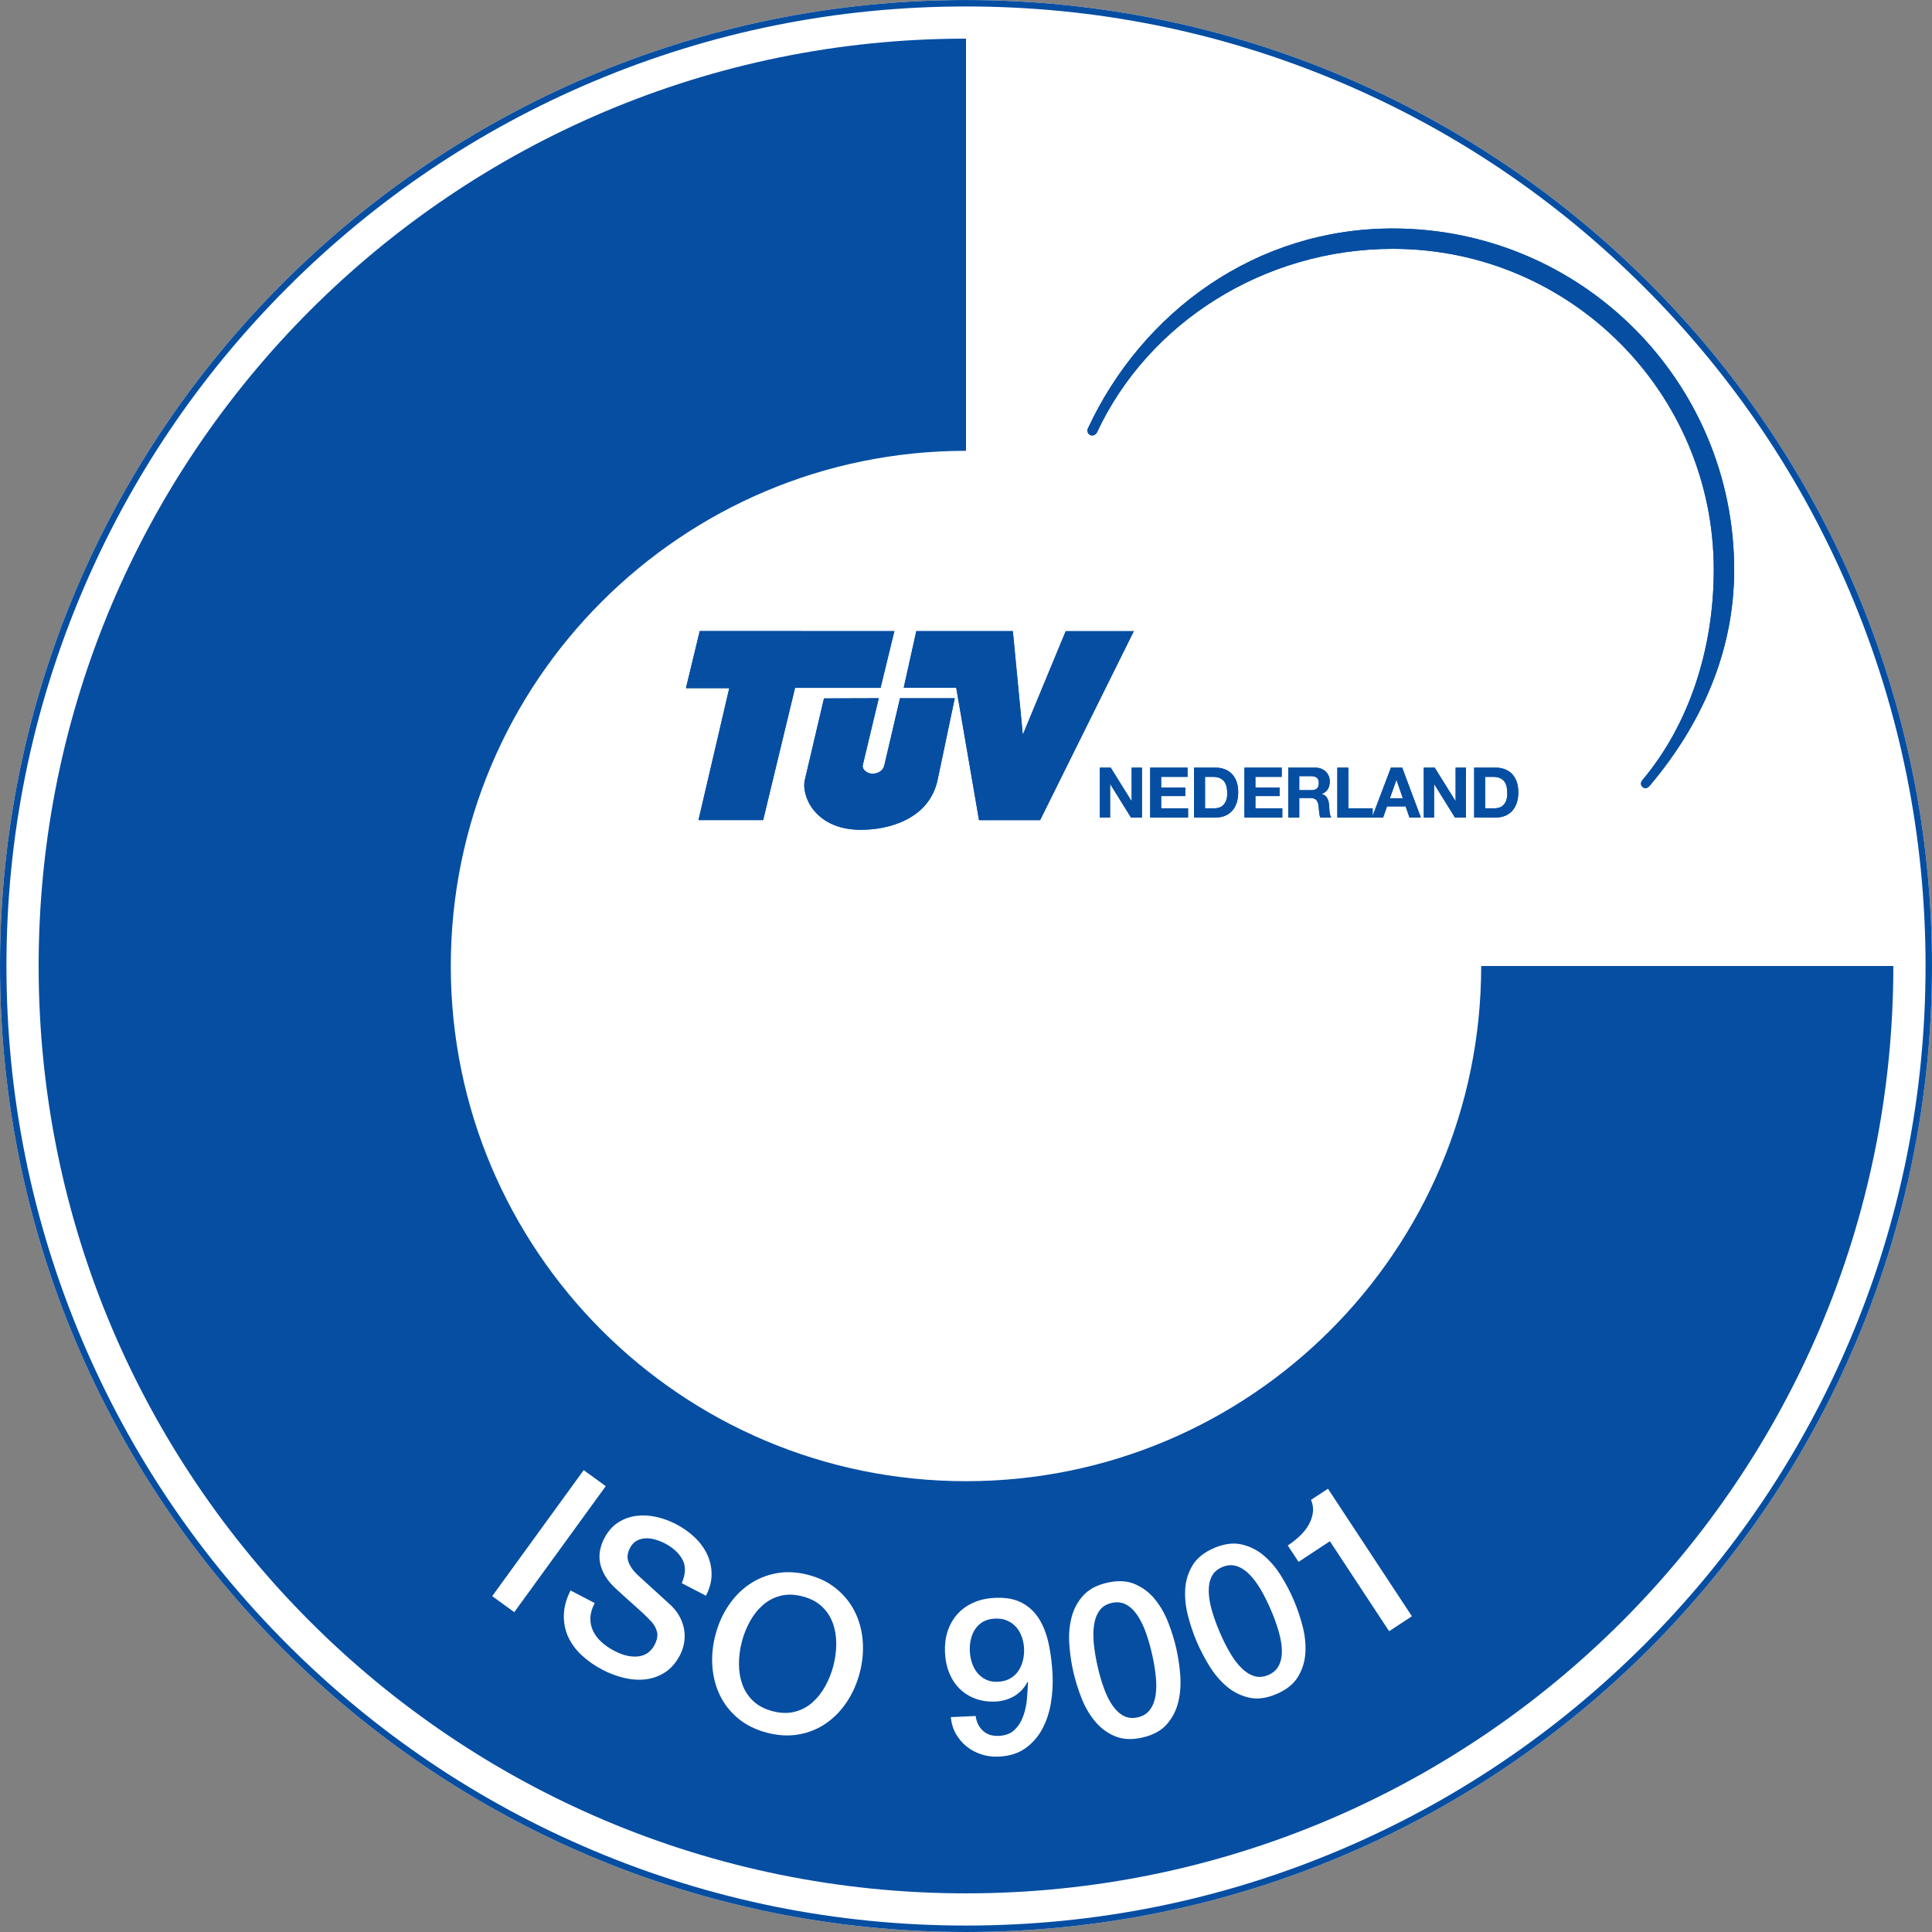
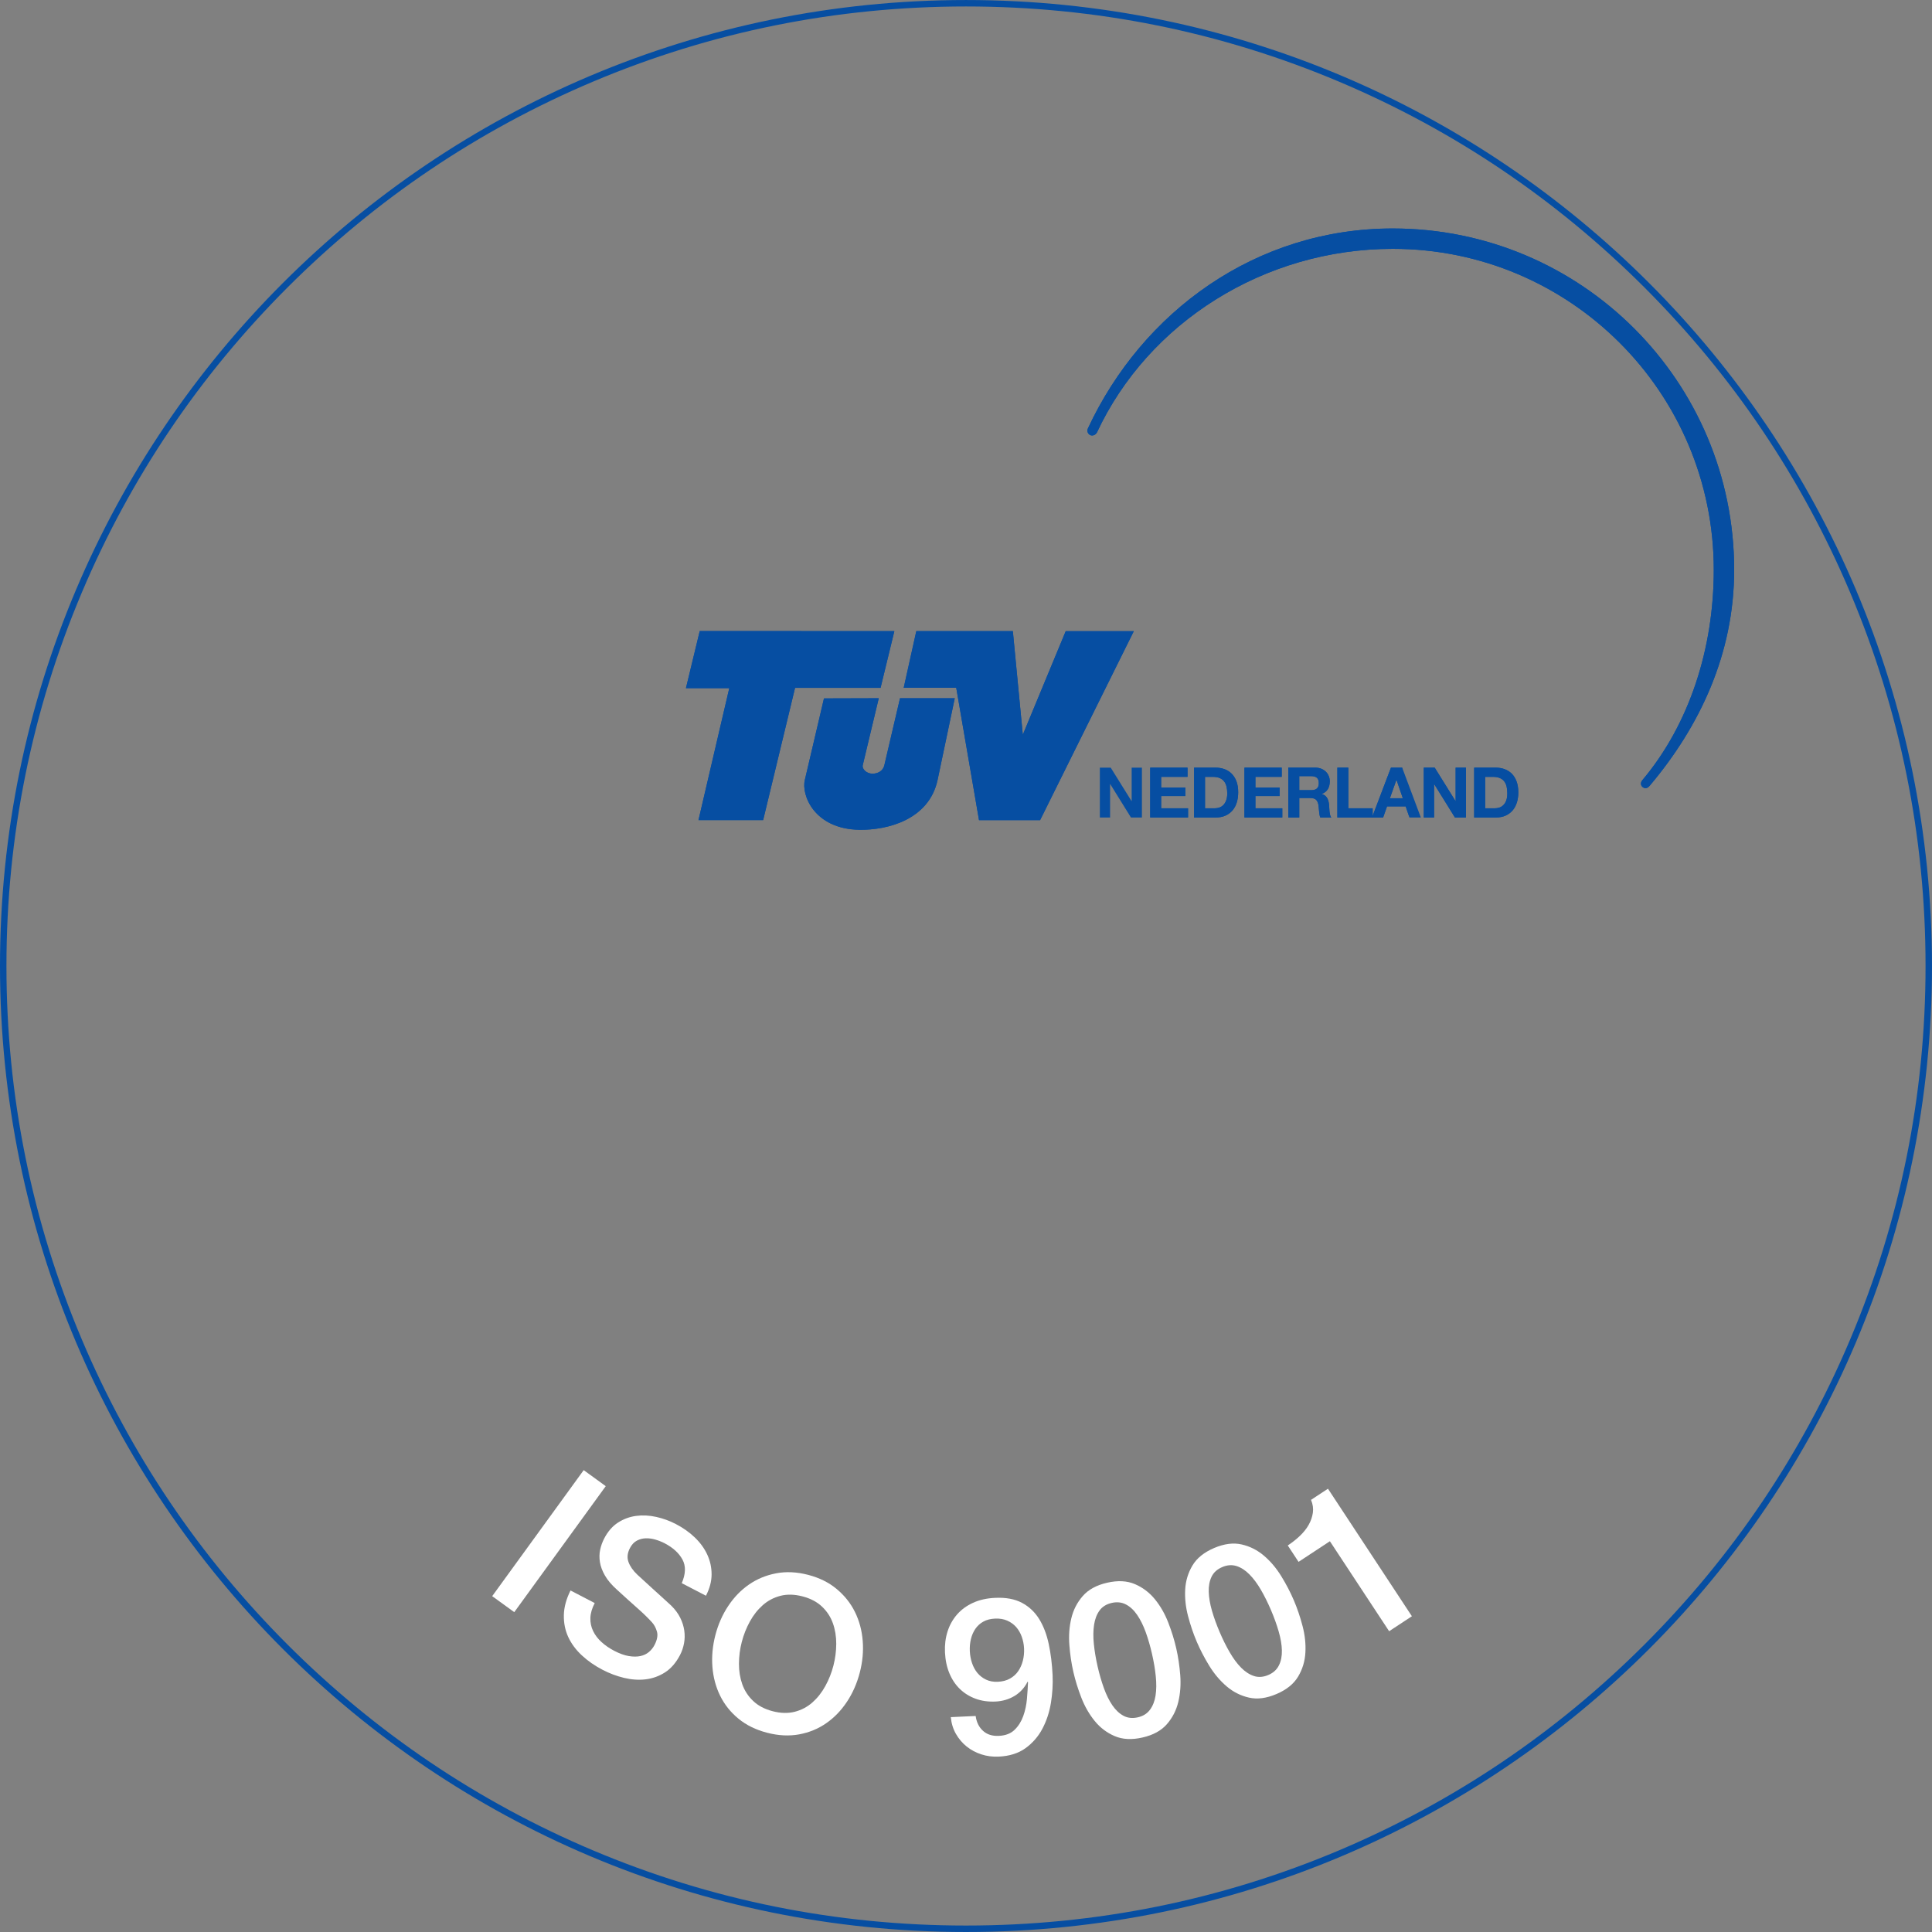
<svg xmlns="http://www.w3.org/2000/svg" width="425.2pt" height="425.2pt" viewBox="0 0 425.2 425.2" version="1.1">
  <rect x="0" y="0" width="425.2" height="425.2" fill="#808080" stroke="none" />
  <defs>
    <clipPath id="clip1">
-       <path d="M 0 0 L 425.199 0 L 425.199 425.199 L 0 425.199 Z M 0 0 " />
-     </clipPath>
+       </clipPath>
    <clipPath id="clip2">
      <path d="M 0 0 L 425.199 0 L 425.199 425.199 L 0 425.199 Z M 0 0 " />
    </clipPath>
  </defs>
  <g id="surface1">
    <g clip-path="url(#clip1)" clip-rule="nonzero">
      <path style=" stroke:none;fill-rule:nonzero;fill:rgb(100%,100%,100%);fill-opacity:1;" d="M 425.195 212.602 C 425.195 330.016 330.016 425.199 212.598 425.199 C 95.184 425.199 0 330.016 0 212.602 C 0 95.184 95.184 0.004 212.598 0.004 C 330.016 0.004 425.195 95.184 425.195 212.602 " />
    </g>
-     <path style=" stroke:none;fill-rule:nonzero;fill:rgb(2.699%,30.6%,63.499%);fill-opacity:1;" d="M 212.598 325.984 C 149.977 325.984 99.211 275.219 99.211 212.598 C 99.211 149.977 149.977 99.215 212.598 99.215 C 212.598 99.215 212.598 99.215 212.602 99.215 L 212.602 8.504 C 212.598 8.504 212.598 8.504 212.598 8.504 C 99.879 8.504 8.504 99.879 8.504 212.602 C 8.504 325.316 99.879 416.695 212.598 416.695 C 325.316 416.695 416.691 325.316 416.691 212.602 L 416.691 212.598 L 325.984 212.598 C 325.984 275.219 275.219 325.984 212.598 325.984 " />
    <g clip-path="url(#clip2)" clip-rule="nonzero">
      <path style=" stroke:none;fill-rule:nonzero;fill:rgb(2.699%,30.6%,63.499%);fill-opacity:1;" d="M 212.598 0.004 C 95.184 0.004 0 95.188 0 212.602 C 0 330.016 95.184 425.199 212.598 425.199 C 330.016 425.199 425.199 330.016 425.199 212.602 C 425.199 95.188 330.016 0.004 212.598 0.004 Z M 212.598 1.422 C 241.109 1.422 268.766 7.004 294.801 18.016 C 319.945 28.652 342.531 43.879 361.926 63.273 C 381.32 82.668 396.551 105.254 407.184 130.398 C 418.195 156.434 423.781 184.09 423.781 212.602 C 423.781 241.109 418.195 268.766 407.184 294.801 C 396.551 319.949 381.32 342.535 361.926 361.93 C 342.531 381.324 319.945 396.551 294.801 407.188 C 268.766 418.199 241.109 423.781 212.598 423.781 C 184.09 423.781 156.434 418.199 130.398 407.188 C 105.25 396.551 82.664 381.324 63.27 361.93 C 43.875 342.535 28.648 319.949 18.012 294.801 C 7 268.766 1.418 241.109 1.418 212.602 C 1.418 184.09 7 156.434 18.012 130.398 C 28.648 105.254 43.875 82.668 63.27 63.273 C 82.664 43.879 105.25 28.652 130.398 18.016 C 156.434 7.004 184.09 1.422 212.598 1.422 " />
    </g>
    <path style=" stroke:none;fill-rule:nonzero;fill:rgb(100%,100%,100%);fill-opacity:1;" d="M 128.461 323.551 L 133.316 327.078 L 113.18 354.809 L 108.324 351.285 L 128.461 323.551 " />
    <path style=" stroke:none;fill-rule:nonzero;fill:rgb(100%,100%,100%);fill-opacity:1;" d="M 130.887 352.805 C 130.281 353.969 129.965 355.062 129.934 356.094 C 129.902 357.125 130.105 358.086 130.543 358.98 C 130.98 359.875 131.598 360.684 132.395 361.402 C 133.191 362.125 134.129 362.766 135.207 363.328 C 136.371 363.934 137.438 364.312 138.398 364.473 C 139.363 364.629 140.211 364.629 140.945 364.469 C 141.676 364.309 142.301 364.012 142.816 363.578 C 143.328 363.141 143.734 362.641 144.031 362.07 C 144.637 360.906 144.82 359.91 144.582 359.086 C 144.344 358.258 143.973 357.57 143.465 357.016 C 142.594 356.059 141.531 355.027 140.285 353.93 C 139.035 352.828 137.508 351.449 135.699 349.789 C 134.57 348.77 133.719 347.758 133.141 346.754 C 132.562 345.75 132.195 344.773 132.039 343.828 C 131.883 342.879 131.895 341.965 132.082 341.09 C 132.266 340.211 132.566 339.379 132.98 338.582 C 133.777 337.047 134.785 335.887 136.008 335.098 C 137.23 334.309 138.559 333.816 139.992 333.625 C 141.426 333.434 142.902 333.508 144.422 333.844 C 145.941 334.184 147.383 334.707 148.746 335.418 C 150.336 336.242 151.727 337.227 152.918 338.371 C 154.109 339.512 155.023 340.773 155.66 342.148 C 156.297 343.527 156.613 344.98 156.609 346.512 C 156.605 348.043 156.191 349.602 155.367 351.191 L 150.043 348.426 C 150.918 346.391 150.973 344.66 150.199 343.23 C 149.43 341.805 148.117 340.609 146.273 339.648 C 145.648 339.324 144.977 339.055 144.258 338.844 C 143.539 338.633 142.832 338.535 142.137 338.555 C 141.441 338.57 140.785 338.742 140.164 339.07 C 139.543 339.395 139.035 339.941 138.637 340.711 C 138.074 341.789 137.969 342.809 138.32 343.766 C 138.668 344.723 139.301 345.637 140.219 346.512 C 140.316 346.598 140.699 346.949 141.371 347.57 C 142.043 348.188 142.793 348.879 143.625 349.633 C 144.457 350.391 145.273 351.129 146.07 351.852 C 146.867 352.574 147.434 353.094 147.773 353.414 C 148.605 354.242 149.25 355.117 149.707 356.043 C 150.164 356.965 150.461 357.902 150.598 358.855 C 150.73 359.812 150.715 360.75 150.543 361.668 C 150.367 362.59 150.078 363.449 149.664 364.242 C 148.777 365.945 147.672 367.219 146.352 368.066 C 145.027 368.91 143.598 369.418 142.066 369.598 C 140.531 369.773 138.945 369.66 137.316 369.266 C 135.684 368.867 134.113 368.277 132.609 367.492 C 130.879 366.594 129.355 365.531 128.043 364.309 C 126.73 363.086 125.734 361.738 125.059 360.27 C 124.379 358.797 124.059 357.195 124.094 355.465 C 124.129 353.734 124.617 351.922 125.562 350.035 L 130.887 352.805 " />
    <path style=" stroke:none;fill-rule:nonzero;fill:rgb(100%,100%,100%);fill-opacity:1;" d="M 176.605 351.332 C 174.84 350.875 173.219 350.836 171.75 351.215 C 170.281 351.598 168.988 352.281 167.875 353.266 C 166.762 354.25 165.812 355.449 165.035 356.867 C 164.254 358.285 163.66 359.785 163.254 361.363 C 162.844 362.945 162.637 364.543 162.633 366.16 C 162.625 367.781 162.871 369.289 163.367 370.691 C 163.867 372.094 164.664 373.316 165.766 374.359 C 166.867 375.406 168.301 376.156 170.066 376.613 C 171.836 377.07 173.453 377.105 174.922 376.727 C 176.391 376.348 177.684 375.664 178.797 374.68 C 179.91 373.695 180.859 372.492 181.637 371.078 C 182.418 369.66 183.012 368.16 183.422 366.578 C 183.828 365 184.035 363.398 184.043 361.781 C 184.047 360.164 183.801 358.652 183.305 357.254 C 182.805 355.852 182.008 354.629 180.906 353.586 C 179.805 352.539 178.371 351.789 176.605 351.332 Z M 177.828 346.59 C 180.309 347.23 182.41 348.27 184.137 349.711 C 185.863 351.148 187.207 352.832 188.16 354.766 C 189.113 356.699 189.684 358.812 189.867 361.105 C 190.051 363.402 189.84 365.727 189.23 368.082 C 188.613 370.465 187.668 372.617 186.395 374.535 C 185.121 376.457 183.602 378.027 181.828 379.258 C 180.059 380.484 178.07 381.301 175.867 381.707 C 173.66 382.109 171.32 381.992 168.844 381.352 C 166.363 380.711 164.258 379.68 162.527 378.258 C 160.797 376.836 159.453 375.156 158.5 373.223 C 157.547 371.293 156.977 369.18 156.793 366.883 C 156.609 364.59 156.824 362.25 157.441 359.863 C 158.051 357.508 158.992 355.371 160.266 353.453 C 161.535 351.535 163.059 349.961 164.832 348.734 C 166.602 347.508 168.594 346.684 170.801 346.262 C 173.008 345.84 175.352 345.953 177.828 346.59 " />
    <path style=" stroke:none;fill-rule:nonzero;fill:rgb(100%,100%,100%);fill-opacity:1;" d="M 218.973 356.227 C 217.98 356.27 217.125 356.496 216.406 356.895 C 215.688 357.297 215.105 357.828 214.656 358.488 C 214.207 359.152 213.879 359.902 213.68 360.746 C 213.477 361.59 213.398 362.457 213.438 363.352 C 213.48 364.277 213.641 365.16 213.922 365.996 C 214.199 366.832 214.594 367.559 215.102 368.176 C 215.613 368.793 216.242 369.285 216.996 369.648 C 217.75 370.016 218.621 370.176 219.613 370.129 C 220.637 370.082 221.523 369.852 222.273 369.43 C 223.023 369.012 223.629 368.465 224.094 367.785 C 224.559 367.105 224.898 366.34 225.117 365.48 C 225.332 364.621 225.422 363.727 225.379 362.801 C 225.336 361.906 225.168 361.047 224.875 360.23 C 224.582 359.41 224.172 358.699 223.648 358.098 C 223.121 357.5 222.469 357.023 221.684 356.676 C 220.898 356.328 219.996 356.176 218.973 356.227 Z M 214.723 377.66 C 214.914 379.027 215.453 380.117 216.34 380.922 C 217.227 381.734 218.387 382.102 219.828 382.035 C 221.297 381.969 222.453 381.523 223.297 380.699 C 224.141 379.879 224.773 378.871 225.199 377.68 C 225.625 376.492 225.895 375.23 226.012 373.895 C 226.125 372.562 226.203 371.332 226.25 370.211 L 226.148 370.117 C 225.473 371.461 224.512 372.508 223.266 373.254 C 222.02 374 220.629 374.406 219.094 374.48 C 217.496 374.551 216.035 374.348 214.715 373.863 C 213.395 373.379 212.25 372.672 211.277 371.738 C 210.305 370.809 209.531 369.656 208.957 368.293 C 208.383 366.922 208.055 365.379 207.973 363.652 C 207.898 362.02 208.086 360.5 208.531 359.086 C 208.98 357.668 209.676 356.422 210.617 355.336 C 211.559 354.254 212.738 353.391 214.152 352.746 C 215.562 352.105 217.18 351.742 219 351.66 C 221.367 351.547 223.34 351.914 224.914 352.754 C 226.492 353.594 227.754 354.785 228.707 356.328 C 229.66 357.871 230.359 359.707 230.812 361.832 C 231.262 363.957 231.543 366.234 231.656 368.66 C 231.746 370.676 231.625 372.715 231.289 374.781 C 230.949 376.848 230.324 378.742 229.414 380.465 C 228.5 382.188 227.258 383.617 225.695 384.746 C 224.129 385.875 222.16 386.492 219.797 386.602 C 218.453 386.664 217.18 386.5 215.977 386.105 C 214.773 385.715 213.699 385.141 212.75 384.383 C 211.805 383.625 211.016 382.699 210.387 381.605 C 209.762 380.516 209.383 379.285 209.258 377.91 L 214.723 377.66 " />
    <path style=" stroke:none;fill-rule:nonzero;fill:rgb(100%,100%,100%);fill-opacity:1;" d="M 250.418 377.953 C 251.57 377.691 252.461 377.137 253.09 376.285 C 253.719 375.438 254.129 374.395 254.32 373.152 C 254.512 371.91 254.531 370.504 254.367 368.93 C 254.207 367.359 253.934 365.715 253.539 364 C 253.148 362.285 252.688 360.691 252.156 359.219 C 251.625 357.75 251 356.488 250.285 355.438 C 249.57 354.387 248.746 353.613 247.812 353.121 C 246.879 352.629 245.836 352.512 244.684 352.773 C 243.496 353.043 242.598 353.602 241.988 354.445 C 241.375 355.293 240.973 356.344 240.785 357.602 C 240.594 358.859 240.578 360.266 240.738 361.82 C 240.895 363.379 241.168 365.012 241.559 366.727 C 241.949 368.445 242.414 370.043 242.949 371.531 C 243.484 373.02 244.109 374.277 244.82 375.316 C 245.531 376.352 246.344 377.117 247.262 377.613 C 248.18 378.109 249.23 378.223 250.418 377.953 Z M 243.672 348.328 C 246.012 347.793 248.043 347.898 249.77 348.637 C 251.496 349.375 252.965 350.484 254.172 351.965 C 255.379 353.449 256.359 355.152 257.109 357.082 C 257.859 359.012 258.449 360.914 258.875 362.785 C 259.301 364.656 259.594 366.625 259.754 368.688 C 259.91 370.754 259.766 372.715 259.32 374.57 C 258.875 376.43 258.031 378.066 256.797 379.48 C 255.559 380.895 253.77 381.867 251.43 382.398 C 249.09 382.934 247.055 382.832 245.328 382.09 C 243.602 381.352 242.133 380.242 240.93 378.762 C 239.723 377.281 238.742 375.574 237.992 373.645 C 237.238 371.715 236.652 369.816 236.223 367.941 C 235.797 366.07 235.504 364.102 235.348 362.039 C 235.188 359.977 235.332 358.012 235.781 356.156 C 236.227 354.297 237.066 352.664 238.305 351.25 C 239.543 349.836 241.332 348.859 243.672 348.328 " />
    <path style=" stroke:none;fill-rule:nonzero;fill:rgb(100%,100%,100%);fill-opacity:1;" d="M 279.141 368.633 C 280.227 368.168 281.004 367.465 281.469 366.516 C 281.938 365.57 282.152 364.469 282.121 363.211 C 282.09 361.957 281.852 360.57 281.414 359.051 C 280.977 357.535 280.41 355.965 279.719 354.348 C 279.027 352.73 278.289 351.242 277.504 349.891 C 276.715 348.539 275.879 347.41 274.984 346.504 C 274.094 345.598 273.145 344.984 272.141 344.664 C 271.133 344.348 270.086 344.418 268.996 344.887 C 267.879 345.363 267.094 346.074 266.645 347.012 C 266.191 347.953 265.984 349.059 266.023 350.332 C 266.062 351.602 266.297 352.988 266.73 354.492 C 267.164 355.992 267.727 357.555 268.418 359.172 C 269.109 360.793 269.852 362.285 270.645 363.652 C 271.438 365.016 272.273 366.148 273.16 367.039 C 274.047 367.93 274.984 368.539 275.977 368.863 C 276.965 369.188 278.02 369.113 279.141 368.633 Z M 267.207 340.691 C 269.414 339.75 271.434 339.488 273.266 339.906 C 275.094 340.324 276.738 341.152 278.191 342.395 C 279.641 343.637 280.91 345.141 281.992 346.902 C 283.078 348.668 283.996 350.434 284.75 352.199 C 285.504 353.965 286.145 355.848 286.668 357.852 C 287.195 359.855 287.402 361.809 287.293 363.715 C 287.188 365.625 286.652 367.383 285.688 368.996 C 284.723 370.609 283.137 371.887 280.93 372.828 C 278.723 373.77 276.703 374.031 274.871 373.613 C 273.039 373.195 271.398 372.367 269.945 371.125 C 268.496 369.883 267.227 368.383 266.141 366.617 C 265.059 364.852 264.141 363.086 263.387 361.32 C 262.633 359.555 261.992 357.672 261.469 355.668 C 260.941 353.668 260.734 351.711 260.84 349.805 C 260.949 347.898 261.484 346.137 262.449 344.523 C 263.414 342.91 265 341.633 267.207 340.691 " />
    <path style=" stroke:none;fill-rule:nonzero;fill:rgb(100%,100%,100%);fill-opacity:1;" d="M 283.414 340.129 C 284.379 339.496 285.262 338.797 286.062 338.039 C 286.867 337.281 287.512 336.473 288.004 335.617 C 288.492 334.758 288.801 333.863 288.938 332.93 C 289.07 332 288.938 331.055 288.535 330.094 L 292.262 327.641 L 310.734 355.707 L 305.723 359.004 L 292.688 339.199 L 285.789 343.738 L 283.414 340.129 " />
    <path style=" stroke:none;fill-rule:nonzero;fill:rgb(2.699%,30.6%,63.499%);fill-opacity:1;" d="M 194.625 168.441 L 198.078 153.672 L 210.125 153.672 L 206.34 171.676 C 204.445 180.434 195.262 182.723 189.121 182.621 C 179.16 182.457 176.312 174.91 177.133 171.645 L 181.344 153.707 L 193.398 153.672 L 189.867 168.441 C 189.715 169.266 190.711 170.273 192.02 170.273 C 193.332 170.273 194.352 169.574 194.625 168.441 " />
    <path style=" stroke:none;fill-rule:nonzero;fill:rgb(2.699%,30.6%,63.499%);fill-opacity:1;" d="M 194.625 168.441 L 198.078 153.672 L 210.125 153.672 L 206.34 171.676 C 204.445 180.434 195.262 182.723 189.121 182.621 C 179.16 182.457 176.312 174.91 177.133 171.645 L 181.344 153.707 L 193.398 153.672 L 189.867 168.441 C 189.715 169.266 190.711 170.273 192.02 170.273 C 193.332 170.273 194.352 169.574 194.625 168.441 " />
    <path style=" stroke:none;fill-rule:nonzero;fill:rgb(2.699%,30.6%,63.499%);fill-opacity:1;" d="M 154 138.883 L 196.832 138.902 L 193.797 151.387 L 174.977 151.387 L 167.957 180.484 L 153.727 180.484 L 160.504 151.445 L 150.965 151.445 L 154 138.883 " />
    <path style=" stroke:none;fill-rule:nonzero;fill:rgb(2.699%,30.6%,63.499%);fill-opacity:1;" d="M 154 138.883 L 196.832 138.902 L 193.797 151.387 L 174.977 151.387 L 167.957 180.484 L 153.727 180.484 L 160.504 151.445 L 150.965 151.445 L 154 138.883 " />
    <path style=" stroke:none;fill-rule:nonzero;fill:rgb(2.699%,30.6%,63.499%);fill-opacity:1;" d="M 201.664 138.898 L 222.91 138.898 L 225.102 161.703 L 234.547 138.91 L 249.531 138.91 L 228.91 180.496 L 215.465 180.496 L 210.453 151.375 L 198.891 151.375 L 201.664 138.898 " />
    <path style=" stroke:none;fill-rule:nonzero;fill:rgb(2.699%,30.6%,63.499%);fill-opacity:1;" d="M 201.664 138.898 L 222.91 138.898 L 225.102 161.703 L 234.547 138.91 L 249.531 138.91 L 228.91 180.496 L 215.465 180.496 L 210.453 151.375 L 198.891 151.375 L 201.664 138.898 " />
    <path style=" stroke:none;fill-rule:nonzero;fill:rgb(2.699%,30.6%,63.499%);fill-opacity:1;" d="M 239.438 94.27 C 251.395 68.617 276.367 50.285 306.527 50.285 C 348.02 50.285 381.66 83.918 381.66 125.418 C 381.66 143.871 374.109 159.852 363.07 172.93 C 362.555 173.559 361.977 173.582 361.52 173.223 C 361.051 172.848 361.027 172.215 361.438 171.719 L 361.504 171.641 C 371.812 159.359 377.172 142.703 377.172 125.418 C 377.172 86.398 345.543 54.766 306.527 54.766 C 278.164 54.766 252.668 71.051 241.422 95.172 C 241.133 95.715 240.449 96.016 239.906 95.738 C 239.426 95.492 239.137 94.836 239.438 94.27 " />
    <path style=" stroke:none;fill-rule:nonzero;fill:rgb(2.699%,30.6%,63.499%);fill-opacity:1;" d="M 239.438 94.27 C 251.395 68.617 276.367 50.285 306.527 50.285 C 348.02 50.285 381.66 83.918 381.66 125.418 C 381.66 143.871 374.109 159.852 363.07 172.93 C 362.555 173.559 361.977 173.582 361.52 173.223 C 361.051 172.848 361.027 172.215 361.438 171.719 L 361.504 171.641 C 371.812 159.359 377.172 142.703 377.172 125.418 C 377.172 86.398 345.543 54.766 306.527 54.766 C 278.164 54.766 252.668 71.051 241.422 95.172 C 241.133 95.715 240.449 96.016 239.906 95.738 C 239.426 95.492 239.137 94.836 239.438 94.27 " />
    <path style=" stroke:none;fill-rule:nonzero;fill:rgb(2.699%,30.6%,63.499%);fill-opacity:1;" d="M 242.055 168.945 L 244.449 168.945 L 249.031 176.305 L 249.059 176.305 L 249.059 168.945 L 251.316 168.945 L 251.316 179.918 L 248.906 179.918 L 244.344 172.566 L 244.312 172.566 L 244.312 179.918 L 242.055 179.918 L 242.055 168.945 " />
-     <path style=" stroke:none;fill-rule:nonzero;fill:rgb(2.699%,30.6%,63.499%);fill-opacity:1;" d="M 242.055 168.945 L 244.449 168.945 L 249.031 176.305 L 249.059 176.305 L 249.059 168.945 L 251.316 168.945 L 251.316 179.918 L 248.906 179.918 L 244.344 172.566 L 244.312 172.566 L 244.312 179.918 L 242.055 179.918 L 242.055 168.945 " />
    <path style=" stroke:none;fill-rule:nonzero;fill:rgb(2.699%,30.6%,63.499%);fill-opacity:1;" d="M 253.141 168.945 L 261.352 168.945 L 261.352 170.973 L 255.551 170.973 L 255.551 173.32 L 260.871 173.32 L 260.871 175.199 L 255.551 175.199 L 255.551 177.891 L 261.473 177.891 L 261.473 179.918 L 253.141 179.918 L 253.141 168.945 " />
    <path style=" stroke:none;fill-rule:nonzero;fill:rgb(2.699%,30.6%,63.499%);fill-opacity:1;" d="M 253.141 168.945 L 261.352 168.945 L 261.352 170.973 L 255.551 170.973 L 255.551 173.32 L 260.871 173.32 L 260.871 175.199 L 255.551 175.199 L 255.551 177.891 L 261.473 177.891 L 261.473 179.918 L 253.141 179.918 L 253.141 168.945 " />
    <path style=" stroke:none;fill-rule:evenodd;fill:rgb(2.699%,30.6%,63.499%);fill-opacity:1;" d="M 262.793 168.945 L 267.527 168.945 C 268.23 168.945 268.891 169.055 269.5 169.281 C 270.109 169.508 270.641 169.844 271.086 170.297 C 271.531 170.75 271.879 171.312 272.133 171.984 C 272.383 172.66 272.504 173.457 272.504 174.367 C 272.504 175.172 272.406 175.906 272.199 176.582 C 271.996 177.258 271.684 177.844 271.27 178.336 C 270.848 178.824 270.332 179.215 269.711 179.496 C 269.098 179.777 268.363 179.918 267.527 179.918 L 262.793 179.918 Z M 265.203 177.891 L 267.359 177.891 C 267.707 177.891 268.043 177.832 268.371 177.719 C 268.695 177.609 268.992 177.422 269.246 177.16 C 269.504 176.895 269.707 176.559 269.863 176.137 C 270.023 175.715 270.098 175.203 270.098 174.602 C 270.098 174.047 270.039 173.551 269.934 173.102 C 269.824 172.656 269.648 172.273 269.398 171.957 C 269.152 171.637 268.828 171.395 268.422 171.227 C 268.027 171.059 267.52 170.973 266.93 170.973 L 265.203 170.973 L 265.203 177.891 " />
    <path style=" stroke:none;fill-rule:evenodd;fill:rgb(2.699%,30.6%,63.499%);fill-opacity:1;" d="M 262.793 168.945 L 267.527 168.945 C 268.23 168.945 268.891 169.055 269.5 169.281 C 270.109 169.508 270.641 169.844 271.086 170.297 C 271.531 170.75 271.879 171.312 272.133 171.984 C 272.383 172.66 272.504 173.457 272.504 174.367 C 272.504 175.172 272.406 175.906 272.199 176.582 C 271.996 177.258 271.684 177.844 271.27 178.336 C 270.848 178.824 270.332 179.215 269.711 179.496 C 269.098 179.777 268.363 179.918 267.527 179.918 L 262.793 179.918 Z M 265.203 177.891 L 267.359 177.891 C 267.707 177.891 268.043 177.832 268.371 177.719 C 268.695 177.609 268.992 177.422 269.246 177.16 C 269.504 176.895 269.707 176.559 269.863 176.137 C 270.023 175.715 270.098 175.203 270.098 174.602 C 270.098 174.047 270.039 173.551 269.934 173.102 C 269.824 172.656 269.648 172.273 269.398 171.957 C 269.152 171.637 268.828 171.395 268.422 171.227 C 268.027 171.059 267.52 170.973 266.93 170.973 L 265.203 170.973 L 265.203 177.891 " />
    <path style=" stroke:none;fill-rule:nonzero;fill:rgb(2.699%,30.6%,63.499%);fill-opacity:1;" d="M 273.883 168.945 L 282.082 168.945 L 282.082 170.973 L 276.293 170.973 L 276.293 173.32 L 281.613 173.32 L 281.613 175.199 L 276.293 175.199 L 276.293 177.891 L 282.211 177.891 L 282.211 179.918 L 273.883 179.918 L 273.883 168.945 " />
    <path style=" stroke:none;fill-rule:nonzero;fill:rgb(2.699%,30.6%,63.499%);fill-opacity:1;" d="M 273.883 168.945 L 282.082 168.945 L 282.082 170.973 L 276.293 170.973 L 276.293 173.32 L 281.613 173.32 L 281.613 175.199 L 276.293 175.199 L 276.293 177.891 L 282.211 177.891 L 282.211 179.918 L 273.883 179.918 L 273.883 168.945 " />
    <path style=" stroke:none;fill-rule:evenodd;fill:rgb(2.699%,30.6%,63.499%);fill-opacity:1;" d="M 283.527 168.945 L 289.449 168.945 C 289.941 168.945 290.379 169.02 290.777 169.18 C 291.168 169.34 291.512 169.559 291.797 169.836 C 292.074 170.113 292.289 170.438 292.441 170.805 C 292.586 171.172 292.66 171.562 292.66 171.969 C 292.66 172.617 292.523 173.176 292.258 173.645 C 291.98 174.117 291.543 174.477 290.926 174.723 L 290.926 174.754 C 291.227 174.836 291.465 174.961 291.664 175.129 C 291.855 175.297 292.016 175.5 292.141 175.734 C 292.262 175.973 292.355 176.227 292.406 176.496 C 292.465 176.77 292.504 177.043 292.52 177.32 C 292.527 177.496 292.543 177.699 292.555 177.938 C 292.562 178.168 292.582 178.41 292.605 178.648 C 292.633 178.895 292.672 179.121 292.73 179.352 C 292.789 179.574 292.875 179.766 292.98 179.918 L 290.578 179.918 C 290.5 179.742 290.453 179.555 290.41 179.344 C 290.375 179.133 290.344 178.91 290.32 178.68 C 290.293 178.449 290.27 178.215 290.254 177.973 C 290.246 177.73 290.219 177.504 290.188 177.293 C 290.102 176.715 289.93 176.297 289.664 176.031 C 289.395 175.766 288.965 175.629 288.359 175.629 L 285.945 175.629 L 285.945 179.918 L 283.527 179.918 Z M 285.945 173.906 L 288.59 173.906 C 289.129 173.906 289.543 173.785 289.824 173.539 C 290.109 173.293 290.246 172.891 290.246 172.34 C 290.246 171.805 290.109 171.418 289.824 171.176 C 289.543 170.938 289.129 170.816 288.59 170.816 L 285.945 170.816 L 285.945 173.906 " />
    <path style=" stroke:none;fill-rule:evenodd;fill:rgb(2.699%,30.6%,63.499%);fill-opacity:1;" d="M 283.527 168.945 L 289.449 168.945 C 289.941 168.945 290.379 169.02 290.777 169.18 C 291.168 169.34 291.512 169.559 291.797 169.836 C 292.074 170.113 292.289 170.438 292.441 170.805 C 292.586 171.172 292.66 171.562 292.66 171.969 C 292.66 172.617 292.523 173.176 292.258 173.645 C 291.98 174.117 291.543 174.477 290.926 174.723 L 290.926 174.754 C 291.227 174.836 291.465 174.961 291.664 175.129 C 291.855 175.297 292.016 175.5 292.141 175.734 C 292.262 175.973 292.355 176.227 292.406 176.496 C 292.465 176.77 292.504 177.043 292.52 177.32 C 292.527 177.496 292.543 177.699 292.555 177.938 C 292.562 178.168 292.582 178.41 292.605 178.648 C 292.633 178.895 292.672 179.121 292.73 179.352 C 292.789 179.574 292.875 179.766 292.98 179.918 L 290.578 179.918 C 290.5 179.742 290.453 179.555 290.41 179.344 C 290.375 179.133 290.344 178.91 290.32 178.68 C 290.293 178.449 290.27 178.215 290.254 177.973 C 290.246 177.73 290.219 177.504 290.188 177.293 C 290.102 176.715 289.93 176.297 289.664 176.031 C 289.395 175.766 288.965 175.629 288.359 175.629 L 285.945 175.629 L 285.945 179.918 L 283.527 179.918 Z M 285.945 173.906 L 288.59 173.906 C 289.129 173.906 289.543 173.785 289.824 173.539 C 290.109 173.293 290.246 172.891 290.246 172.34 C 290.246 171.805 290.109 171.418 289.824 171.176 C 289.543 170.938 289.129 170.816 288.59 170.816 L 285.945 170.816 L 285.945 173.906 " />
    <path style=" stroke:none;fill-rule:nonzero;fill:rgb(2.699%,30.6%,63.499%);fill-opacity:1;" d="M 294.328 168.945 L 296.742 168.945 L 296.742 177.891 L 302.098 177.891 L 302.098 179.918 L 294.328 179.918 L 294.328 168.945 " />
    <path style=" stroke:none;fill-rule:nonzero;fill:rgb(2.699%,30.6%,63.499%);fill-opacity:1;" d="M 294.328 168.945 L 296.742 168.945 L 296.742 177.891 L 302.098 177.891 L 302.098 179.918 L 294.328 179.918 L 294.328 168.945 " />
    <path style=" stroke:none;fill-rule:evenodd;fill:rgb(2.699%,30.6%,63.499%);fill-opacity:1;" d="M 306.125 168.945 L 308.594 168.945 L 312.703 179.918 L 310.199 179.918 L 309.363 177.473 L 305.262 177.473 L 304.402 179.918 L 301.957 179.918 Z M 305.891 175.676 L 308.738 175.676 L 307.352 171.648 L 307.32 171.648 L 305.891 175.676 " />
-     <path style=" stroke:none;fill-rule:evenodd;fill:rgb(2.699%,30.6%,63.499%);fill-opacity:1;" d="M 306.125 168.945 L 308.594 168.945 L 312.703 179.918 L 310.199 179.918 L 309.363 177.473 L 305.262 177.473 L 304.402 179.918 L 301.957 179.918 Z M 305.891 175.676 L 308.738 175.676 L 307.352 171.648 L 307.32 171.648 L 305.891 175.676 " />
+     <path style=" stroke:none;fill-rule:evenodd;fill:rgb(2.699%,30.6%,63.499%);fill-opacity:1;" d="M 306.125 168.945 L 308.594 168.945 L 310.199 179.918 L 309.363 177.473 L 305.262 177.473 L 304.402 179.918 L 301.957 179.918 Z M 305.891 175.676 L 308.738 175.676 L 307.352 171.648 L 307.32 171.648 L 305.891 175.676 " />
    <path style=" stroke:none;fill-rule:nonzero;fill:rgb(2.699%,30.6%,63.499%);fill-opacity:1;" d="M 313.352 168.945 L 315.75 168.945 L 320.332 176.305 L 320.359 176.305 L 320.359 168.945 L 322.625 168.945 L 322.625 179.918 L 320.207 179.918 L 315.641 172.566 L 315.613 172.566 L 315.613 179.918 L 313.352 179.918 L 313.352 168.945 " />
    <path style=" stroke:none;fill-rule:nonzero;fill:rgb(2.699%,30.6%,63.499%);fill-opacity:1;" d="M 313.352 168.945 L 315.75 168.945 L 320.332 176.305 L 320.359 176.305 L 320.359 168.945 L 322.625 168.945 L 322.625 179.918 L 320.207 179.918 L 315.641 172.566 L 315.613 172.566 L 315.613 179.918 L 313.352 179.918 L 313.352 168.945 " />
    <path style=" stroke:none;fill-rule:evenodd;fill:rgb(2.699%,30.6%,63.499%);fill-opacity:1;" d="M 324.438 168.945 L 329.172 168.945 C 329.879 168.945 330.535 169.055 331.148 169.281 C 331.754 169.508 332.285 169.844 332.734 170.297 C 333.18 170.75 333.523 171.312 333.773 171.984 C 334.023 172.66 334.152 173.457 334.152 174.367 C 334.152 175.172 334.059 175.906 333.848 176.582 C 333.645 177.258 333.328 177.844 332.918 178.336 C 332.5 178.824 331.98 179.215 331.367 179.496 C 330.742 179.777 330.016 179.918 329.172 179.918 L 324.438 179.918 Z M 326.855 177.891 L 329.004 177.891 C 329.352 177.891 329.691 177.832 330.023 177.719 C 330.344 177.609 330.637 177.422 330.891 177.16 C 331.148 176.895 331.359 176.559 331.508 176.137 C 331.66 175.715 331.734 175.203 331.734 174.602 C 331.734 174.047 331.684 173.551 331.578 173.102 C 331.469 172.656 331.297 172.273 331.051 171.957 C 330.801 171.637 330.477 171.395 330.07 171.227 C 329.668 171.059 329.168 170.973 328.574 170.973 L 326.855 170.973 L 326.855 177.891 " />
    <path style=" stroke:none;fill-rule:evenodd;fill:rgb(2.699%,30.6%,63.499%);fill-opacity:1;" d="M 324.438 168.945 L 329.172 168.945 C 329.879 168.945 330.535 169.055 331.148 169.281 C 331.754 169.508 332.285 169.844 332.734 170.297 C 333.18 170.75 333.523 171.312 333.773 171.984 C 334.023 172.66 334.152 173.457 334.152 174.367 C 334.152 175.172 334.059 175.906 333.848 176.582 C 333.645 177.258 333.328 177.844 332.918 178.336 C 332.5 178.824 331.98 179.215 331.367 179.496 C 330.742 179.777 330.016 179.918 329.172 179.918 L 324.438 179.918 Z M 326.855 177.891 L 329.004 177.891 C 329.352 177.891 329.691 177.832 330.023 177.719 C 330.344 177.609 330.637 177.422 330.891 177.16 C 331.148 176.895 331.359 176.559 331.508 176.137 C 331.66 175.715 331.734 175.203 331.734 174.602 C 331.734 174.047 331.684 173.551 331.578 173.102 C 331.469 172.656 331.297 172.273 331.051 171.957 C 330.801 171.637 330.477 171.395 330.07 171.227 C 329.668 171.059 329.168 170.973 328.574 170.973 L 326.855 170.973 L 326.855 177.891 " />
  </g>
</svg>